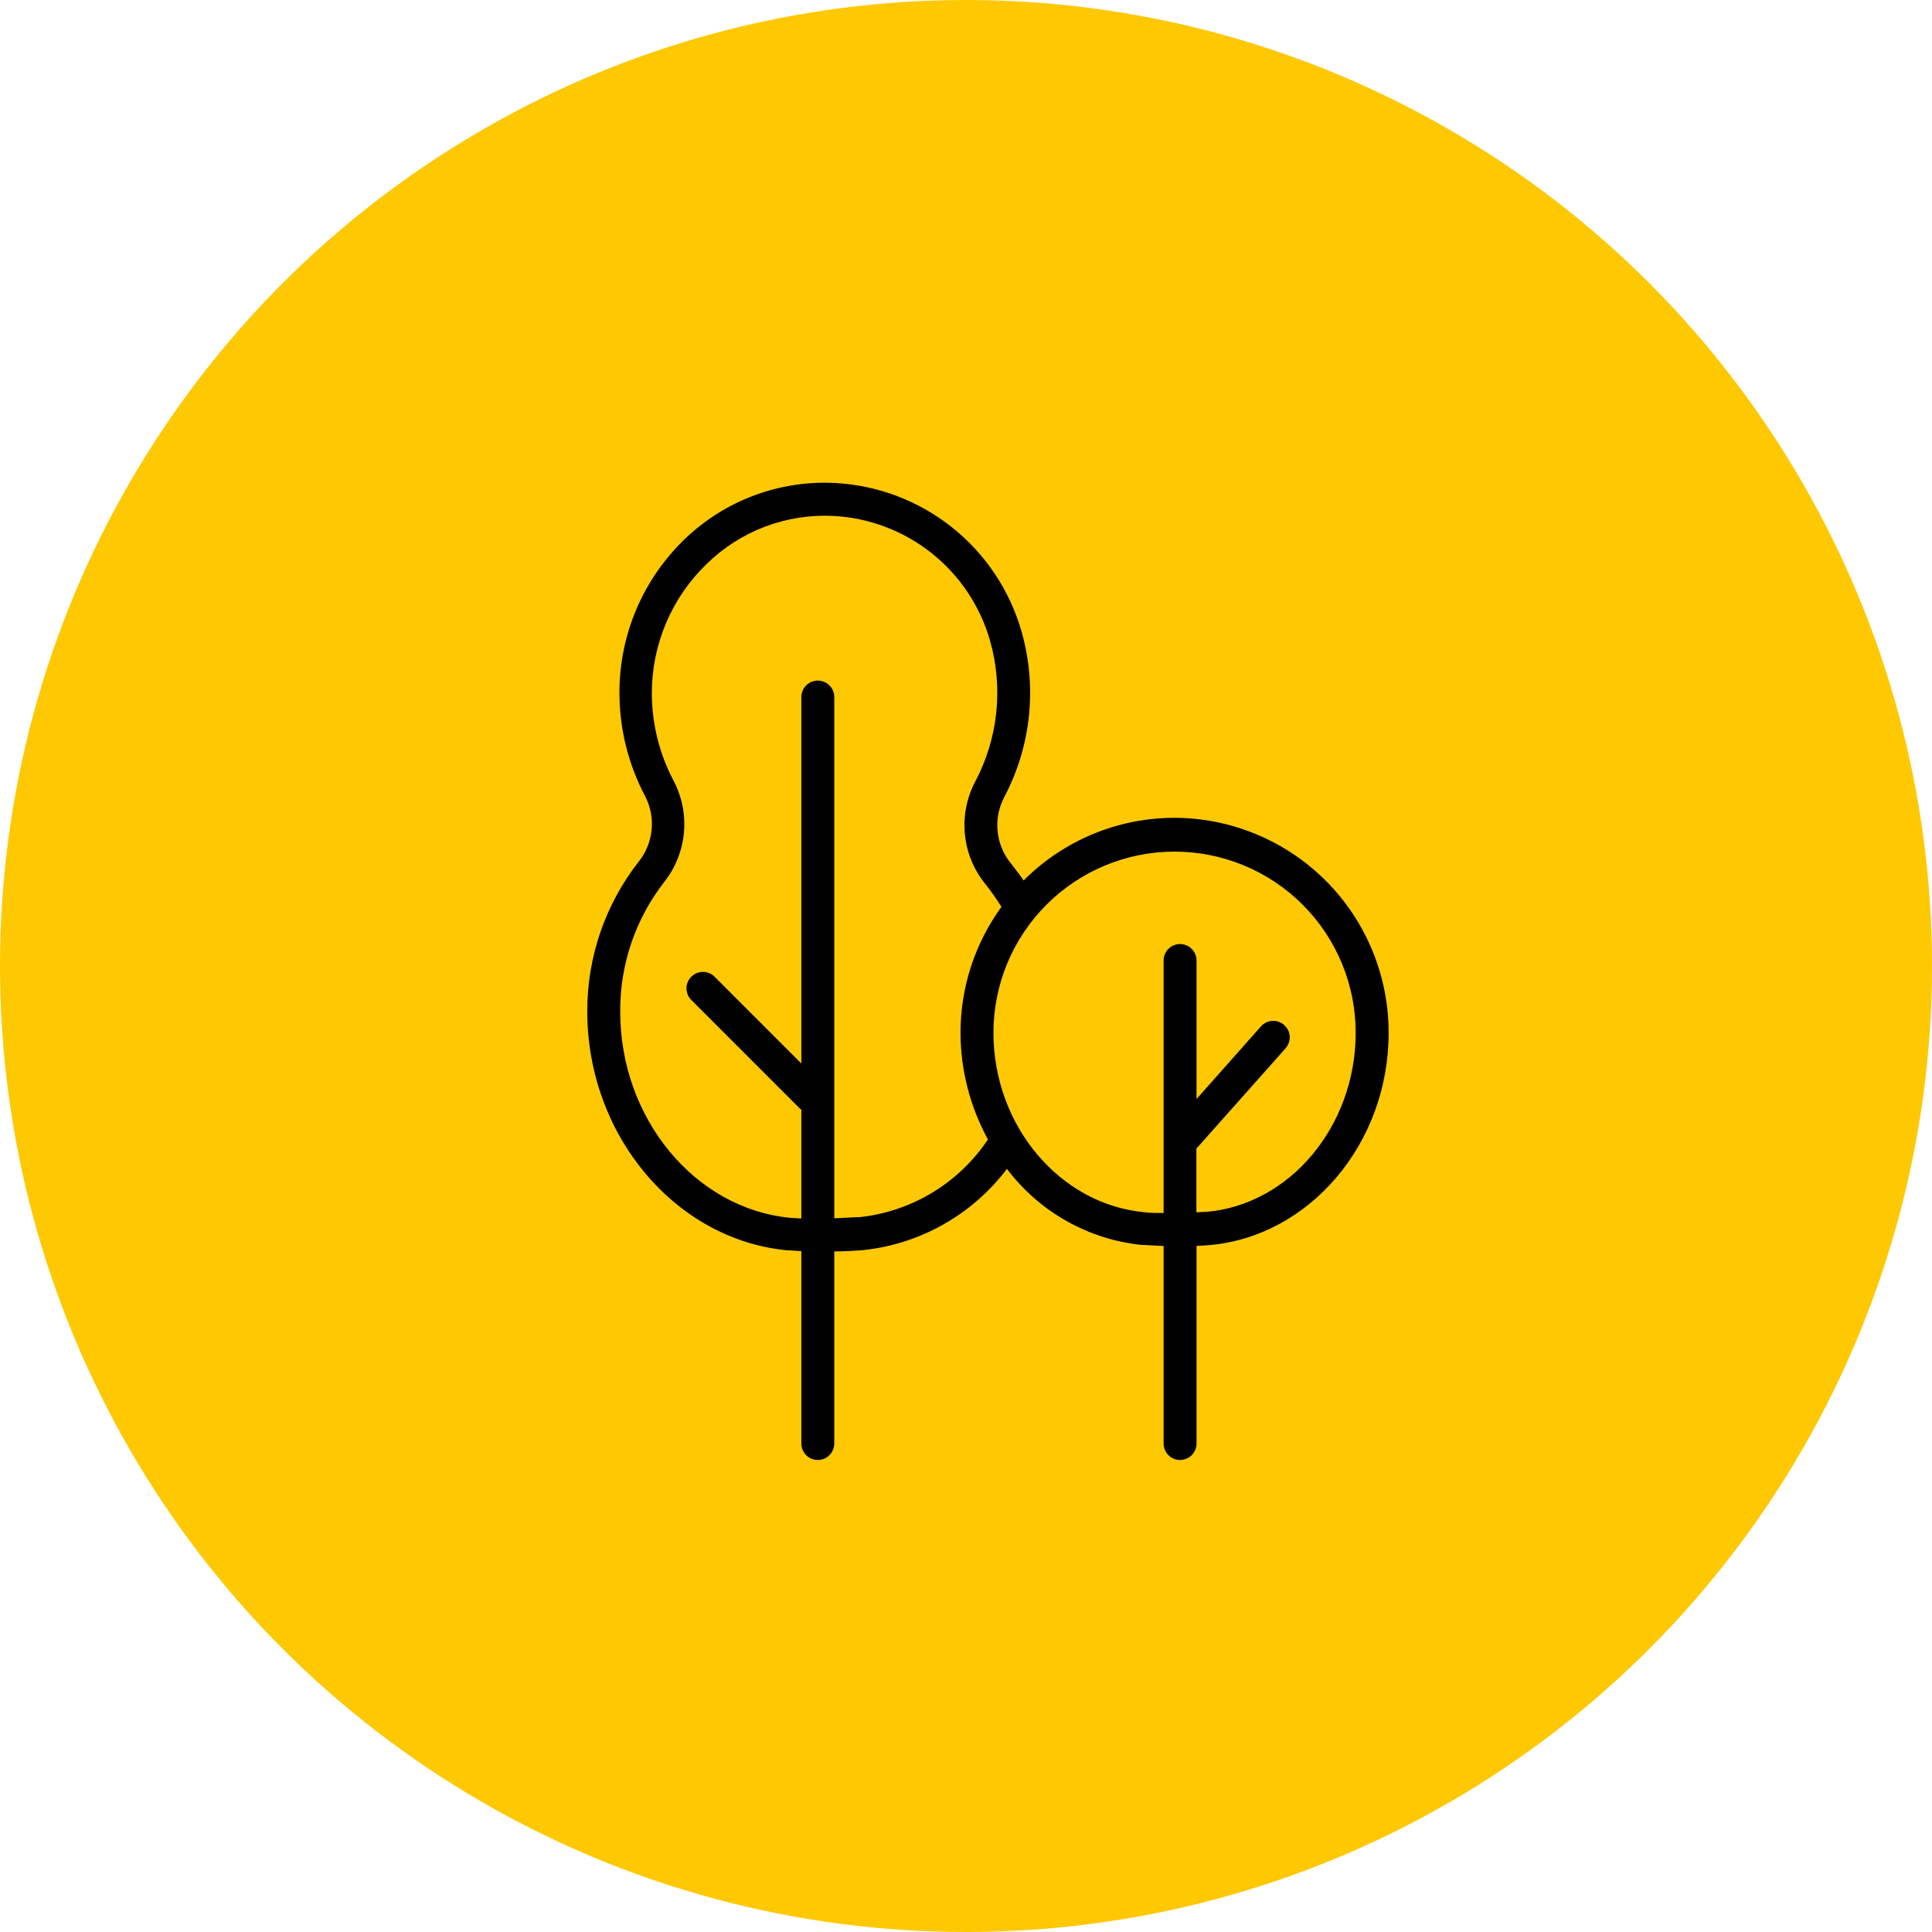
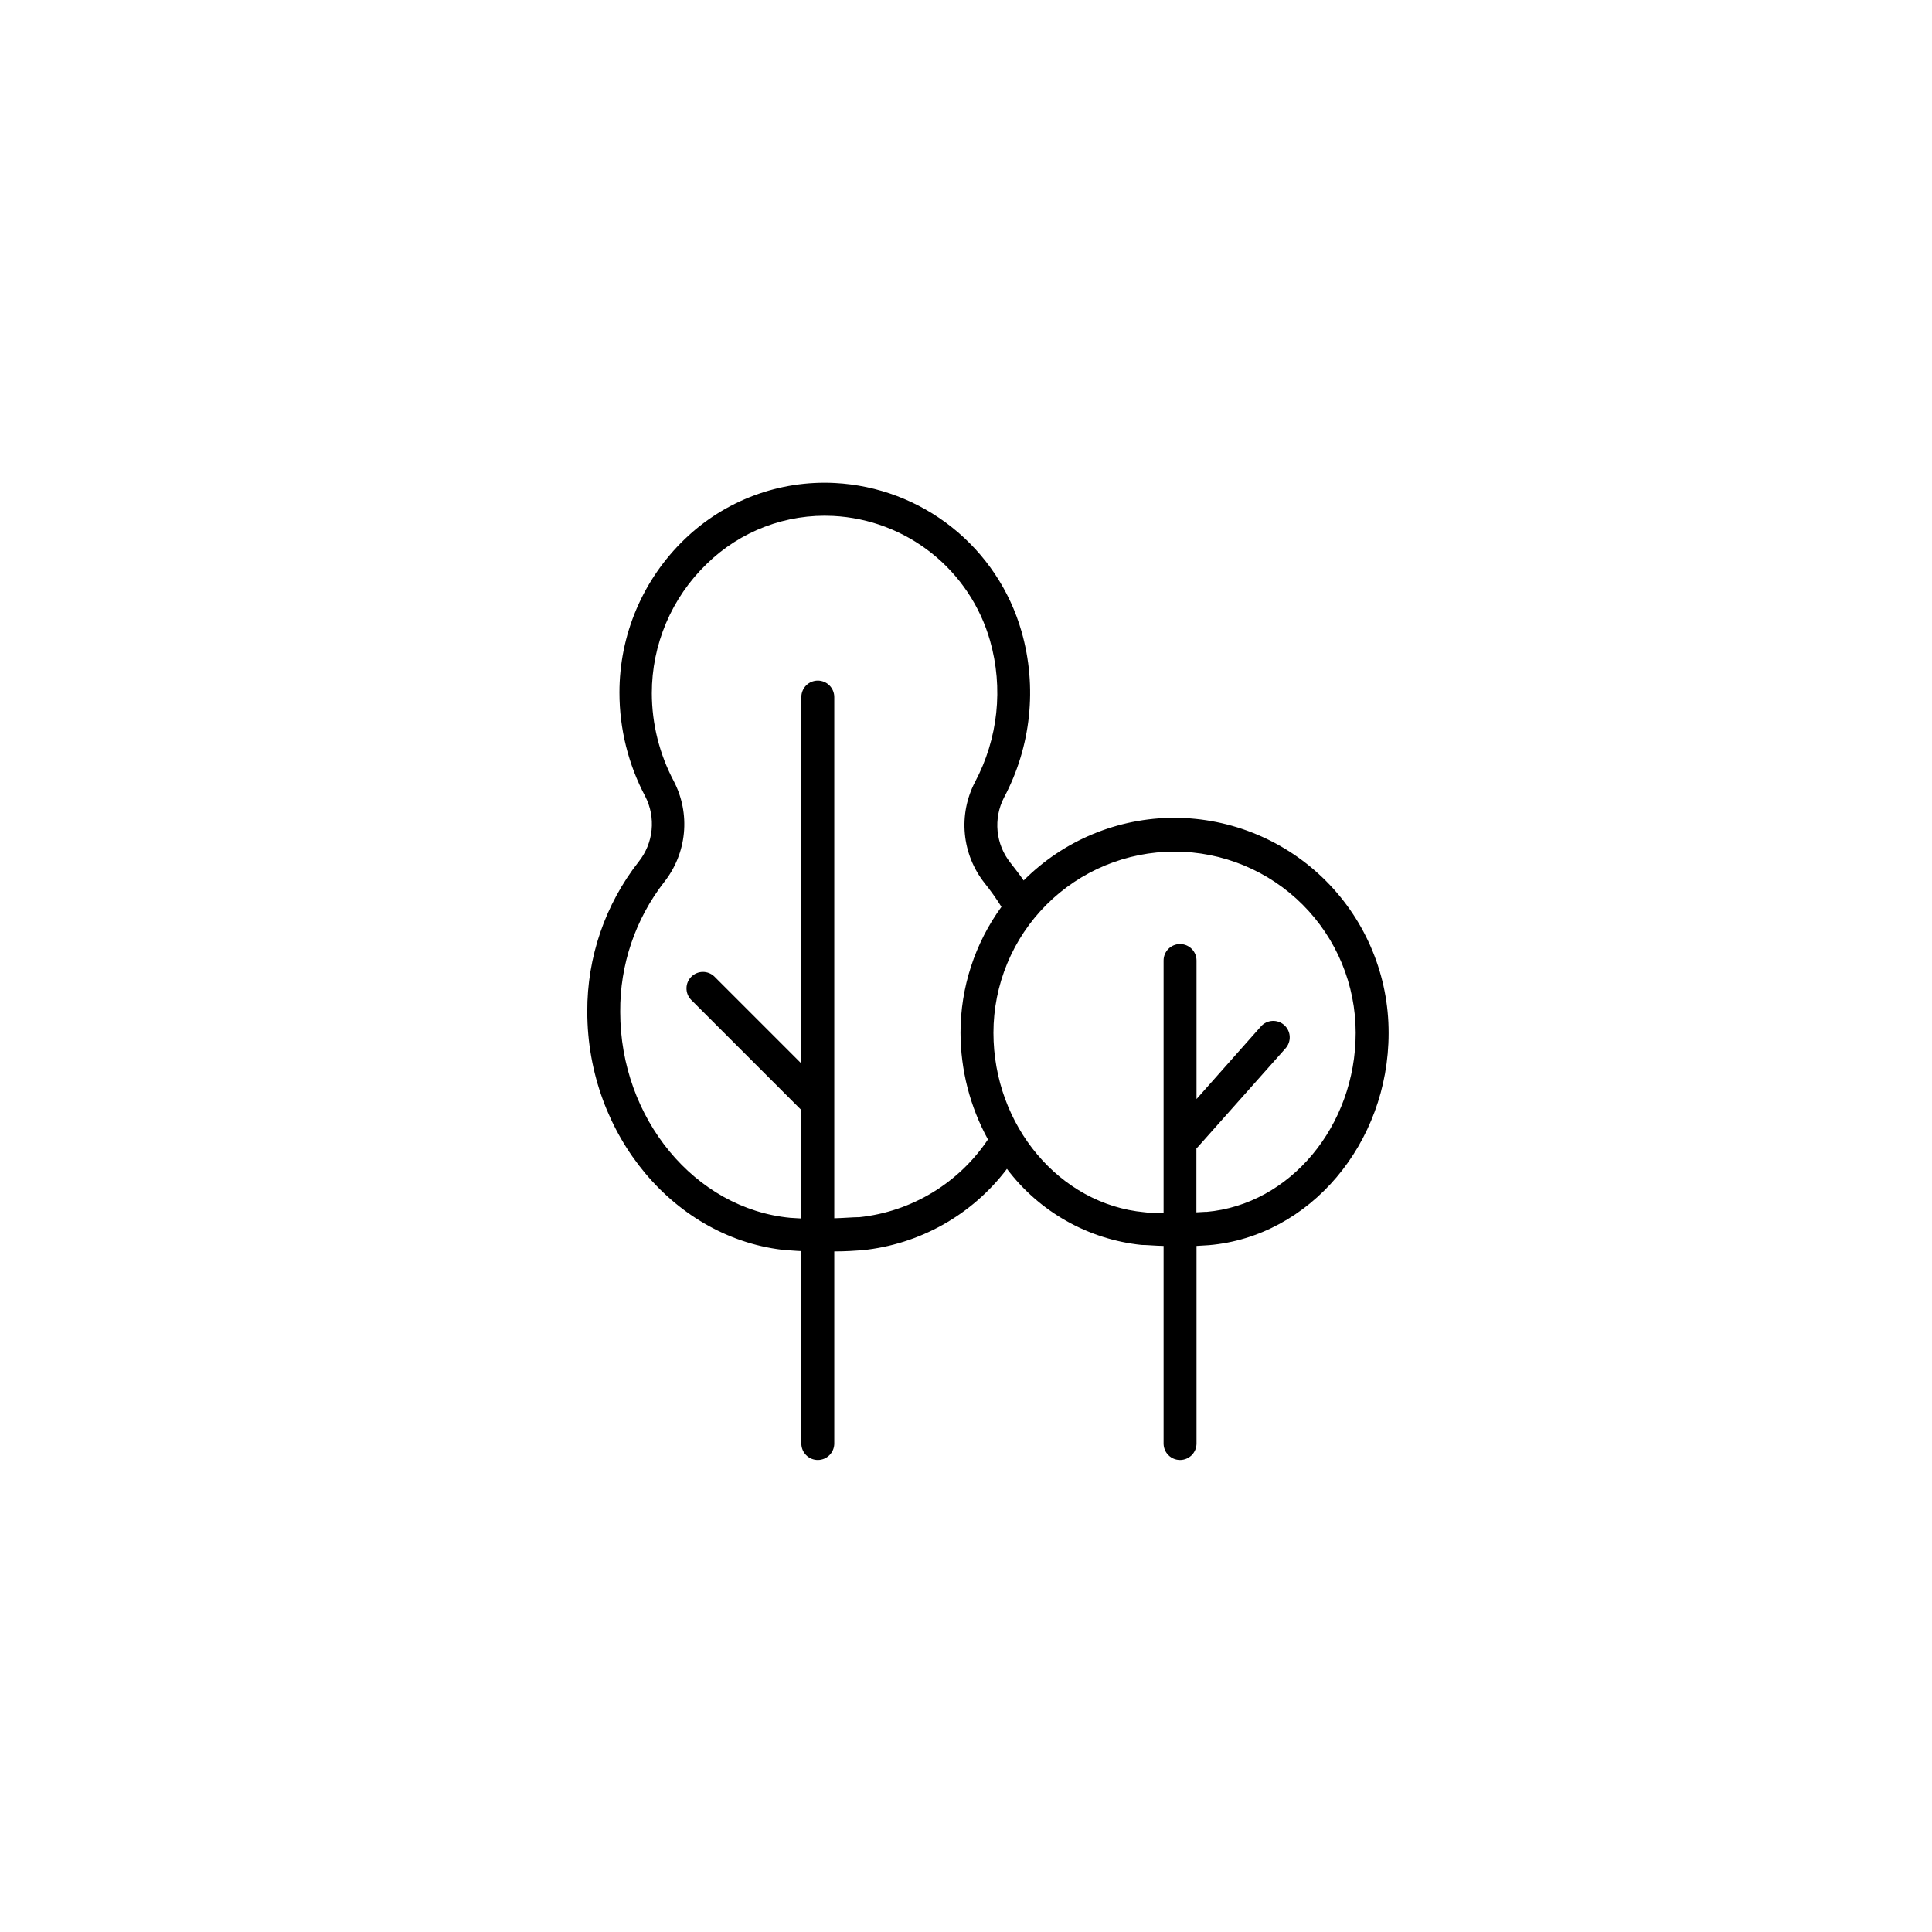
<svg xmlns="http://www.w3.org/2000/svg" width="176" height="176" viewBox="0 0 176 176" fill="none">
-   <circle cx="88" cy="88" r="88" fill="#FEC802" />
-   <path d="M107 74.5C104.445 74.499 101.915 75.004 99.555 75.984C97.196 76.963 95.053 78.4 93.25 80.21C92.87 79.65 92.46 79.13 92.04 78.59C91.384 77.762 90.98 76.762 90.877 75.71C90.775 74.659 90.977 73.6 91.46 72.66C93.931 68.014 94.505 62.59 93.06 57.53C91.99 53.784 89.776 50.467 86.728 48.041C83.68 45.615 79.95 44.202 76.06 44C73.551 43.87 71.043 44.257 68.69 45.136C66.337 46.015 64.189 47.367 62.38 49.11C60.494 50.921 58.994 53.095 57.971 55.501C56.949 57.907 56.425 60.495 56.43 63.11C56.431 66.401 57.238 69.642 58.78 72.55C59.265 73.494 59.466 74.558 59.359 75.614C59.253 76.669 58.843 77.672 58.18 78.5C55.13 82.394 53.481 87.203 53.5 92.15C53.5 103.39 61.5 112.94 71.72 113.9C72.09 113.9 72.53 113.96 73 113.97V131.5C73 131.898 73.158 132.279 73.439 132.561C73.721 132.842 74.102 133 74.5 133C74.898 133 75.279 132.842 75.561 132.561C75.842 132.279 76 131.898 76 131.5V114C77 114 77.89 113.94 78.56 113.89C81.147 113.626 83.651 112.832 85.917 111.557C88.183 110.282 90.162 108.554 91.73 106.48C93.189 108.416 95.032 110.031 97.143 111.223C99.254 112.416 101.588 113.16 104 113.41V113.41C104.54 113.41 105.25 113.49 106 113.5V131.5C106 131.898 106.158 132.279 106.439 132.561C106.721 132.842 107.102 133 107.5 133C107.898 133 108.279 132.842 108.561 132.561C108.842 132.279 109 131.898 109 131.5V113.5L110.14 113.43C119.31 112.64 126.5 104.16 126.5 94.11C126.513 88.924 124.467 83.945 120.81 80.268C117.153 76.591 112.186 74.516 107 74.5ZM78.3 110.88C77.71 110.88 76.88 110.96 76 110.98V63.5C76 63.102 75.842 62.721 75.561 62.439C75.279 62.158 74.898 62 74.5 62C74.102 62 73.721 62.158 73.439 62.439C73.158 62.721 73 63.102 73 63.5V96.88L65.06 88.94C64.776 88.675 64.4 88.531 64.011 88.538C63.622 88.544 63.252 88.702 62.977 88.977C62.702 89.252 62.544 89.622 62.538 90.011C62.531 90.4 62.675 90.776 62.94 91.06L72.94 101.06H73V111L72 110.94C63.31 110.12 56.5 101.88 56.5 92.18C56.465 87.902 57.874 83.737 60.5 80.36C61.519 79.075 62.144 77.522 62.3 75.89C62.456 74.258 62.136 72.615 61.38 71.16C60.073 68.696 59.386 65.95 59.38 63.16C59.377 60.959 59.818 58.781 60.677 56.755C61.536 54.729 62.796 52.897 64.38 51.37C65.896 49.885 67.703 48.73 69.688 47.978C71.672 47.226 73.791 46.893 75.91 47C79.177 47.168 82.311 48.354 84.871 50.391C87.432 52.428 89.291 55.214 90.19 58.36C91.417 62.669 90.926 67.286 88.82 71.24C88.064 72.692 87.743 74.332 87.896 75.962C88.048 77.592 88.668 79.143 89.68 80.43C90.239 81.126 90.756 81.854 91.23 82.61C88.807 85.94 87.501 89.952 87.5 94.07C87.506 97.472 88.365 100.817 90 103.8C88.688 105.765 86.959 107.418 84.937 108.641C82.916 109.865 80.65 110.629 78.3 110.88V110.88ZM109.88 110.39L108.99 110.44V104.61L109.11 104.5L117.11 95.5C117.375 95.203 117.512 94.813 117.489 94.415C117.467 94.018 117.287 93.645 116.99 93.38C116.693 93.115 116.303 92.978 115.905 93.001C115.508 93.023 115.135 93.203 114.87 93.5L109 100.12V87.5C109 87.102 108.842 86.721 108.561 86.439C108.279 86.158 107.898 86 107.5 86C107.102 86 106.721 86.158 106.439 86.439C106.158 86.721 106 87.102 106 87.5V110.5C105.33 110.5 104.7 110.5 104.25 110.43C96.54 109.72 90.5 102.54 90.5 94.08C90.5 91.913 90.927 89.768 91.756 87.766C92.585 85.764 93.801 83.945 95.333 82.413C96.865 80.881 98.684 79.665 100.686 78.836C102.688 78.007 104.833 77.58 107 77.58C109.167 77.58 111.312 78.007 113.314 78.836C115.316 79.665 117.135 80.881 118.667 82.413C120.199 83.945 121.415 85.764 122.244 87.766C123.073 89.768 123.5 91.913 123.5 94.08C123.5 102.57 117.52 109.74 109.89 110.4L109.88 110.39Z" fill="black" />
+   <path d="M107 74.5C104.445 74.499 101.915 75.004 99.555 75.984C97.196 76.963 95.053 78.4 93.25 80.21C92.87 79.65 92.46 79.13 92.04 78.59C91.384 77.762 90.98 76.762 90.877 75.71C90.775 74.659 90.977 73.6 91.46 72.66C93.931 68.014 94.505 62.59 93.06 57.53C91.99 53.784 89.776 50.467 86.728 48.041C83.68 45.615 79.95 44.202 76.06 44C73.551 43.87 71.043 44.257 68.69 45.136C66.337 46.015 64.189 47.367 62.38 49.11C60.494 50.921 58.994 53.095 57.971 55.501C56.949 57.907 56.425 60.495 56.43 63.11C56.431 66.401 57.238 69.642 58.78 72.55C59.265 73.494 59.466 74.558 59.359 75.614C59.253 76.669 58.843 77.672 58.18 78.5C55.13 82.394 53.481 87.203 53.5 92.15C53.5 103.39 61.5 112.94 71.72 113.9C72.09 113.9 72.53 113.96 73 113.97V131.5C73 131.898 73.158 132.279 73.439 132.561C73.721 132.842 74.102 133 74.5 133C74.898 133 75.279 132.842 75.561 132.561C75.842 132.279 76 131.898 76 131.5V114C77 114 77.89 113.94 78.56 113.89C81.147 113.626 83.651 112.832 85.917 111.557C88.183 110.282 90.162 108.554 91.73 106.48C93.189 108.416 95.032 110.031 97.143 111.223C99.254 112.416 101.588 113.16 104 113.41V113.41C104.54 113.41 105.25 113.49 106 113.5V131.5C106 131.898 106.158 132.279 106.439 132.561C106.721 132.842 107.102 133 107.5 133C107.898 133 108.279 132.842 108.561 132.561C108.842 132.279 109 131.898 109 131.5V113.5L110.14 113.43C119.31 112.64 126.5 104.16 126.5 94.11C126.513 88.924 124.467 83.945 120.81 80.268C117.153 76.591 112.186 74.516 107 74.5ZM78.3 110.88C77.71 110.88 76.88 110.96 76 110.98V63.5C76 63.102 75.842 62.721 75.561 62.439C75.279 62.158 74.898 62 74.5 62C74.102 62 73.721 62.158 73.439 62.439C73.158 62.721 73 63.102 73 63.5V96.88L65.06 88.94C64.776 88.675 64.4 88.531 64.011 88.538C63.622 88.544 63.252 88.702 62.977 88.977C62.702 89.252 62.544 89.622 62.538 90.011C62.531 90.4 62.675 90.776 62.94 91.06L72.94 101.06H73V111L72 110.94C63.31 110.12 56.5 101.88 56.5 92.18C56.465 87.902 57.874 83.737 60.5 80.36C61.519 79.075 62.144 77.522 62.3 75.89C62.456 74.258 62.136 72.615 61.38 71.16C60.073 68.696 59.386 65.95 59.38 63.16C59.377 60.959 59.818 58.781 60.677 56.755C61.536 54.729 62.796 52.897 64.38 51.37C65.896 49.885 67.703 48.73 69.688 47.978C71.672 47.226 73.791 46.893 75.91 47C79.177 47.168 82.311 48.354 84.871 50.391C87.432 52.428 89.291 55.214 90.19 58.36C91.417 62.669 90.926 67.286 88.82 71.24C88.064 72.692 87.743 74.332 87.896 75.962C88.048 77.592 88.668 79.143 89.68 80.43C90.239 81.126 90.756 81.854 91.23 82.61C88.807 85.94 87.501 89.952 87.5 94.07C87.506 97.472 88.365 100.817 90 103.8C88.688 105.765 86.959 107.418 84.937 108.641C82.916 109.865 80.65 110.629 78.3 110.88V110.88M109.88 110.39L108.99 110.44V104.61L109.11 104.5L117.11 95.5C117.375 95.203 117.512 94.813 117.489 94.415C117.467 94.018 117.287 93.645 116.99 93.38C116.693 93.115 116.303 92.978 115.905 93.001C115.508 93.023 115.135 93.203 114.87 93.5L109 100.12V87.5C109 87.102 108.842 86.721 108.561 86.439C108.279 86.158 107.898 86 107.5 86C107.102 86 106.721 86.158 106.439 86.439C106.158 86.721 106 87.102 106 87.5V110.5C105.33 110.5 104.7 110.5 104.25 110.43C96.54 109.72 90.5 102.54 90.5 94.08C90.5 91.913 90.927 89.768 91.756 87.766C92.585 85.764 93.801 83.945 95.333 82.413C96.865 80.881 98.684 79.665 100.686 78.836C102.688 78.007 104.833 77.58 107 77.58C109.167 77.58 111.312 78.007 113.314 78.836C115.316 79.665 117.135 80.881 118.667 82.413C120.199 83.945 121.415 85.764 122.244 87.766C123.073 89.768 123.5 91.913 123.5 94.08C123.5 102.57 117.52 109.74 109.89 110.4L109.88 110.39Z" fill="black" />
</svg>